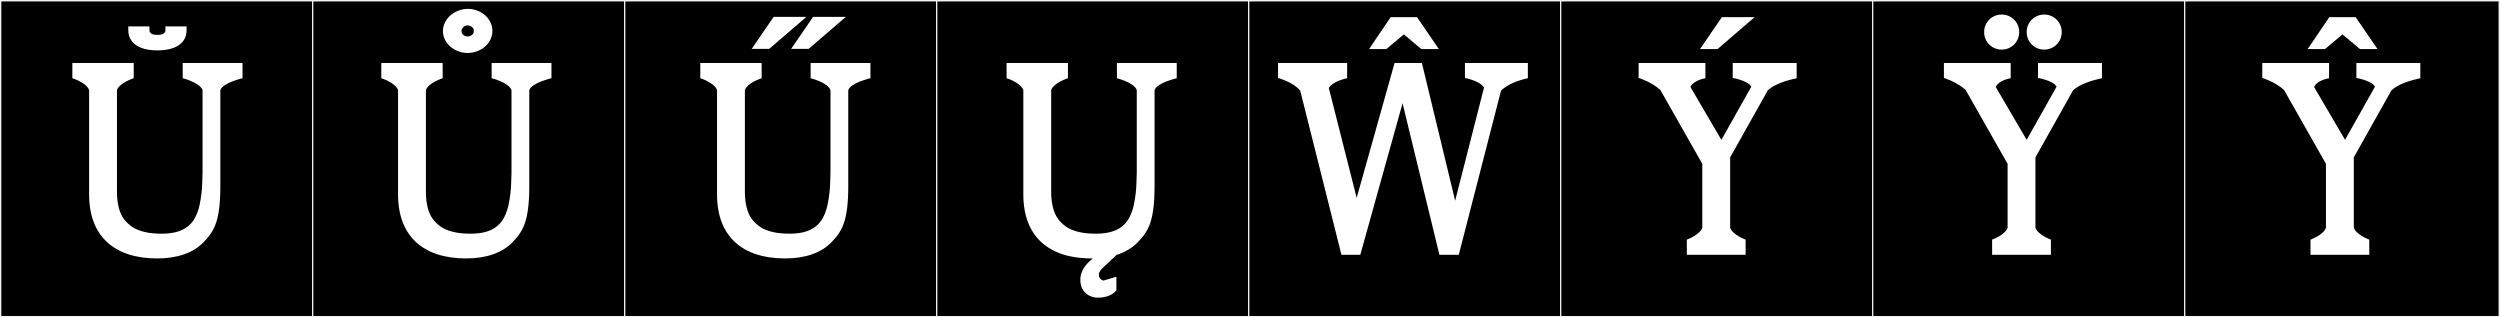
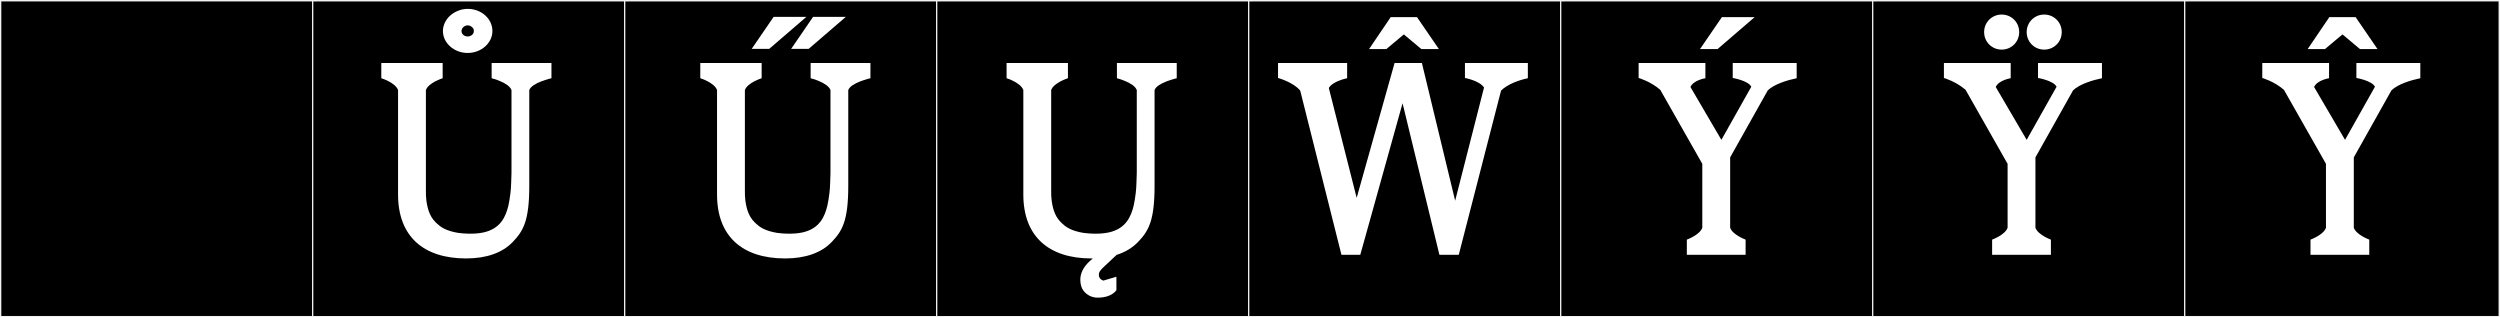
<svg xmlns="http://www.w3.org/2000/svg" version="1.1" id="Layer_1" x="0px" y="0px" width="1891px" height="240px" viewBox="0 0 1891 240" enable-background="new 0 0 1891 240" xml:space="preserve">
  <rect x="0" y="0" width="1891" height="240" fill="#808080" stroke="none" />
  <g>
    <rect y="1" width="238" height="239" />
    <g>
      <path fill="#F2F2F2" d="M238,1v238H1V1H238 M239,0H0v240h239V0L239,0z" />
    </g>
  </g>
  <g>
    <rect x="236" y="1" width="238" height="239" />
    <g>
      <path fill="#F2F2F2" d="M474,1v238H237V1H474 M475,0H236v240h239V0L475,0z" />
    </g>
  </g>
  <g>
    <rect x="472" y="1" width="238" height="239" />
    <g>
      <path fill="#F2F2F2" d="M710,1v238H473V1H710 M711,0H472v240h239V0L711,0z" />
    </g>
  </g>
  <g>
    <rect x="708" y="1" width="238" height="239" />
    <g>
      <path fill="#F2F2F2" d="M946,1v238H709V1H946 M947,0H708v240h239V0L947,0z" />
    </g>
  </g>
  <g>
    <rect x="944" y="1" width="238" height="239" />
    <g>
      <path fill="#F2F2F2" d="M1182,1v238H945V1H1182 M1183,0H944v240h239V0L1183,0z" />
    </g>
  </g>
  <g>
    <rect x="1180" y="1" width="238" height="239" />
    <g>
      <path fill="#F2F2F2" d="M1418,1v238h-237V1H1418 M1419,0h-239v240h239V0L1419,0z" />
    </g>
  </g>
  <g>
    <rect x="1416" y="1" width="238" height="239" />
    <g>
      <path fill="#F2F2F2" d="M1654,1v238h-237V1H1654 M1655,0h-239v240h239V0L1655,0z" />
    </g>
  </g>
  <g>
    <rect x="1652" y="1" width="238" height="239" />
    <g>
      <path fill="#F2F2F2" d="M1890,1v238h-237V1H1890 M1891,0h-239v240h239V0L1891,0z" />
    </g>
  </g>
  <g enable-background="new    ">
</g>
  <g enable-background="new    ">
-     <path fill="#FFFFFF" d="M88.859,151.998c0.585,3.51,1.561,10.92,7.021,16.186c1.17,0.975,3.9,4.484,11.115,6.63   c1.365,0.39,4.29,1.17,6.046,1.364c1.56,0.195,5.069,0.586,8.97,0.586c2.925,0,6.631-0.195,10.141-0.976   c13.065-2.925,16.771-12.285,18.721-20.28c0.585-2.34,1.17-6.436,1.56-9.556c0.586-4.485,0.586-10.726,0.78-15.21V68.144   c-1.95-5.655-15.016-8.97-15.016-8.97V47.668h45.242v11.505c0,0-14.821,3.315-16.771,8.97v72.348   c0,26.521-4.485,34.126-12.48,42.512c-7.801,8.189-19.891,12.48-35.297,12.48c-32.176,0-51.481-16.576-51.481-48.362V68.144   c-1.95-5.655-12.676-8.97-12.676-8.97V47.668h46.412v11.505c0,0-10.726,3.315-12.676,8.97v75.079   C88.47,147.317,88.47,148.877,88.859,151.998z M125.131,22.902v-2.925h15.991v2.925c0,8.971-7.216,15.211-22.036,15.211   S97.05,31.873,97.05,22.902v-2.925h15.991v2.925c0,1.95,1.755,3.51,6.045,3.51S125.131,24.853,125.131,22.902z" />
-   </g>
+     </g>
  <g enable-background="new    ">
    <path fill="#FFFFFF" d="M322.539,151.998c0.585,3.51,1.561,10.92,7.021,16.186c1.17,0.975,3.9,4.484,11.115,6.63   c1.365,0.39,4.29,1.17,6.046,1.364c1.56,0.195,5.069,0.586,8.97,0.586c2.925,0,6.631-0.195,10.141-0.976   c13.065-2.925,16.771-12.285,18.721-20.28c0.585-2.34,1.17-6.436,1.56-9.556c0.586-4.485,0.586-10.726,0.78-15.21V68.144   c-1.95-5.655-15.016-8.97-15.016-8.97V47.668h45.242v11.505c0,0-14.821,3.315-16.771,8.97v72.348   c0,26.521-4.485,34.126-12.48,42.512c-7.801,8.189-19.891,12.48-35.297,12.48c-32.176,0-51.481-16.576-51.481-48.362V68.144   c-1.95-5.655-12.676-8.97-12.676-8.97V47.668h46.412v11.505c0,0-10.726,3.315-12.676,8.97v75.079   C322.149,147.317,322.149,148.877,322.539,151.998z M335.02,23.487c0-4.485,2.146-8.58,5.461-11.7   c3.705-3.12,8.189-5.07,13.26-5.07c10.336,0,18.721,7.41,18.721,16.771c0,8.971-8.385,16.576-18.721,16.576   C343.405,40.063,335.02,32.458,335.02,23.487z M350.426,20.562c-0.585,0.585-1.365,1.755-1.365,2.925   c0,2.34,2.145,4.095,4.68,4.095s4.681-1.755,4.681-4.095c0-1.17-0.391-2.34-1.365-2.925c-0.975-0.975-1.95-1.365-3.315-1.365   C352.57,19.197,351.4,19.587,350.426,20.562z" />
  </g>
  <g enable-background="new    ">
</g>
  <g enable-background="new    ">
</g>
  <g enable-background="new    ">
    <path fill="#FFFFFF" d="M563.82,151.998c0.585,3.51,1.561,10.92,7.021,16.186c1.17,0.975,3.9,4.484,11.115,6.63   c1.365,0.39,4.29,1.17,6.046,1.364c1.56,0.195,5.069,0.586,8.97,0.586c2.925,0,6.631-0.195,10.141-0.976   c13.065-2.925,16.771-12.285,18.721-20.28c0.585-2.34,1.17-6.436,1.56-9.556c0.586-4.485,0.586-10.726,0.78-15.21V68.144   c-1.95-5.655-15.016-8.97-15.016-8.97V47.668h45.242v11.505c0,0-14.821,3.315-16.771,8.97v72.348   c0,26.521-4.485,34.126-12.48,42.512c-7.801,8.189-19.891,12.48-35.297,12.48c-32.176,0-51.481-16.576-51.481-48.362V68.144   c-1.95-5.655-12.676-8.97-12.676-8.97V47.668h46.412v11.505c0,0-10.726,3.315-12.676,8.97v75.079   C563.431,147.317,563.431,148.877,563.82,151.998z M568.599,36.943l16.575-24.181h24.766l-28.081,24.181H568.599z M598.435,36.943   l16.575-24.181h24.767l-28.081,24.181H598.435z" />
  </g>
  <g enable-background="new    ">
    <path fill="#FFFFFF" d="M829.432,225.125h-0.195c-5.265-0.39-10.14-3.9-11.505-8.971c-0.391-1.56-0.585-3.119-0.585-4.484   c0-5.07,2.34-9.751,7.215-14.236c0.795-0.723,1.537-1.365,2.255-1.957c-0.36,0.005-0.722,0.008-1.085,0.008   c-32.176,0-51.481-16.576-51.481-48.362V68.144c-1.95-5.655-12.676-8.97-12.676-8.97V47.668h46.412v11.505   c0,0-10.726,3.315-12.676,8.97v75.079c0,4.095,0,5.654,0.39,8.775c0.585,3.51,1.561,10.92,7.021,16.186   c1.17,0.975,3.9,4.484,11.115,6.63c1.365,0.39,4.29,1.17,6.046,1.364c1.56,0.195,5.069,0.586,8.97,0.586   c2.926,0,6.631-0.195,10.141-0.976c13.065-2.925,16.771-12.285,18.721-20.28c0.585-2.34,1.17-6.436,1.56-9.556   c0.585-4.485,0.585-10.726,0.78-15.21V68.144c-1.95-5.655-15.016-8.97-15.016-8.97V47.668h45.242v11.505   c0,0-14.82,3.315-16.771,8.97v72.348c0,26.521-4.485,34.126-12.48,42.512c-4.212,4.422-9.674,7.707-16.233,9.794   c-0.53,0.491-5.434,5.036-9.118,8.536c-2.925,2.73-4.29,4.29-4.29,6.436c0,0.39,0,0.975,0.195,1.56   c0.39,0.976,0.975,2.146,3.12,2.926l9.945-2.926v10.141c-0.39,0.585-3.9,5.655-13.846,5.655H829.432z" />
  </g>
  <g enable-background="new    ">
</g>
  <g enable-background="new    ">
    <path fill="#FFFFFF" d="M1155.667,47.668v11.505c-6.63,1.365-15.405,4.485-20.28,9.36l-31.981,124.22h-14.626L1060.894,78.09   l-31.981,114.664h-14.235l-31.201-124.22c-5.265-6.435-16.771-9.555-16.771-9.555V47.668h52.262v11.505   c0,0-10.92,2.145-13.845,7.41l21.061,83.073l28.666-101.989h20.671l25.155,104.134l21.841-85.608   c-3.51-5.266-14.43-7.215-14.43-7.215V47.668H1155.667z M1088.39,37.138h-13.261l-13.26-11.116l-13.261,11.116h-13.065   l16.381-24.181h19.891L1088.39,37.138z" />
  </g>
  <g enable-background="new    ">
</g>
  <g enable-background="new    ">
    <path fill="#FFFFFF" d="M1358.996,47.668v11.505c-6.629,1.365-16.77,4.29-21.84,9.166l-28.471,50.702v53.237   c1.949,5.46,11.699,8.97,11.699,8.97v11.506h-44.461v-11.506c0,0,9.75-3.51,11.701-8.97v-48.362l-31.787-55.967   c-7.41-6.435-16.381-8.97-16.381-8.97V47.668h50.508v11.505c0,0-8.971,1.365-11.311,6.63l23.4,39.977l22.621-40.171   c-2.34-4.681-14.041-6.63-14.041-6.63V47.668H1358.996z M1285.869,37.138l16.576-24.181h24.766l-28.082,24.181H1285.869z" />
  </g>
  <g enable-background="new    ">
</g>
  <g enable-background="new    ">
</g>
  <g enable-background="new    ">
    <path fill="#FFFFFF" d="M1589.916,47.668v11.505c-6.631,1.365-16.771,4.29-21.842,9.166l-28.471,50.702v53.237   c1.951,5.46,11.701,8.97,11.701,8.97v11.506h-44.463v-11.506c0,0,9.752-3.51,11.701-8.97v-48.362l-31.785-55.967   c-7.412-6.435-16.381-8.97-16.381-8.97V47.668h50.506v11.505c0,0-8.971,1.365-11.311,6.63l23.402,39.977l22.619-40.171   c-2.34-4.681-14.039-6.63-14.039-6.63V47.668H1589.916z M1514.059,11.007c7.41,0,13.26,5.851,13.26,13.261   s-5.85,13.261-13.26,13.261s-13.262-5.851-13.262-13.261S1506.648,11.007,1514.059,11.007z M1546.234,11.007   c7.41,0,13.26,5.851,13.26,13.261s-5.85,13.261-13.26,13.261s-13.26-5.851-13.26-13.261S1538.824,11.007,1546.234,11.007z" />
  </g>
  <g enable-background="new    ">
</g>
  <g enable-background="new    ">
</g>
  <g enable-background="new    ">
    <path fill="#FFFFFF" d="M1830.731,47.668v11.505c-6.63,1.365-16.771,4.29-21.841,9.166l-28.471,50.702v53.237   c1.95,5.46,11.7,8.97,11.7,8.97v11.506h-44.462v-11.506c0,0,9.751-3.51,11.701-8.97v-48.362l-31.786-55.967   c-7.411-6.435-16.381-8.97-16.381-8.97V47.668h50.507v11.505c0,0-8.971,1.365-11.311,6.63l23.401,39.977l22.62-40.171   c-2.34-4.681-14.04-6.63-14.04-6.63V47.668H1830.731z M1798.36,37.138H1785.1l-13.26-11.116l-13.261,11.116h-13.065l16.381-24.181   h19.891L1798.36,37.138z" />
  </g>
  <g enable-background="new    ">
</g>
  <g enable-background="new    ">
</g>
  <g enable-background="new    ">
</g>
  <g enable-background="new    ">
</g>
  <g enable-background="new    ">
</g>
  <g enable-background="new    ">
</g>
  <g enable-background="new    ">
</g>
  <g enable-background="new    ">
</g>
</svg>